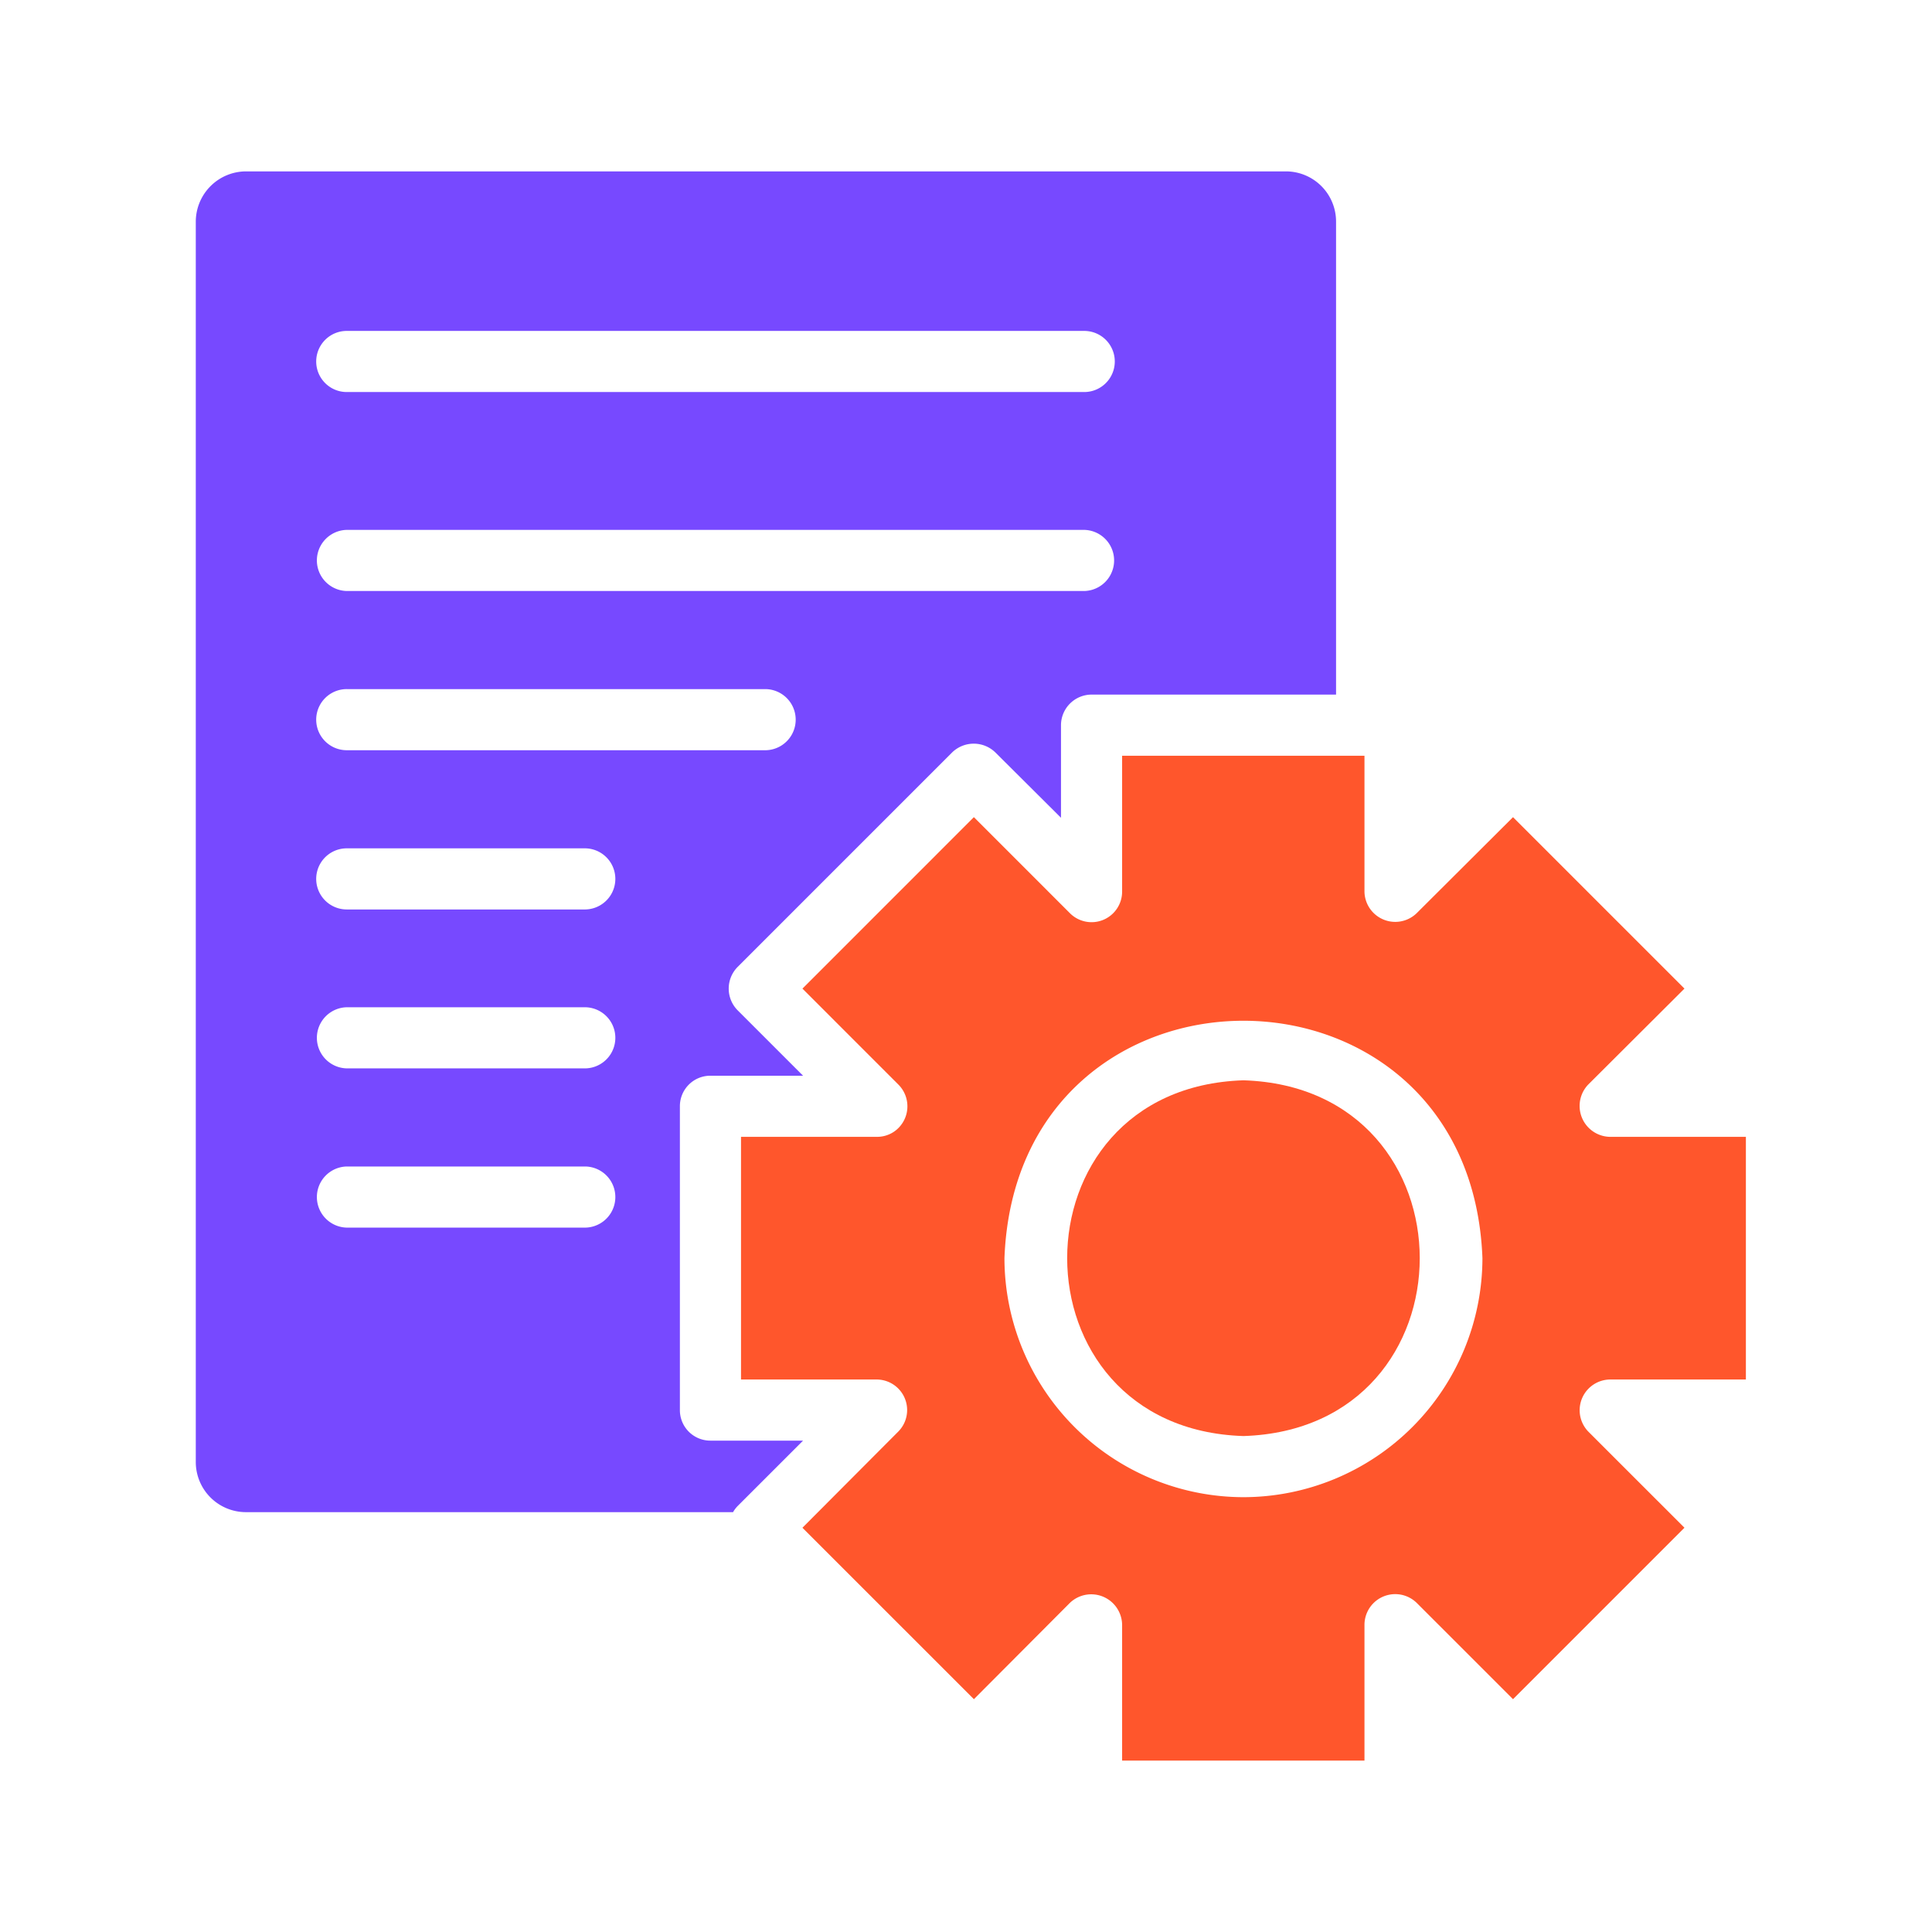
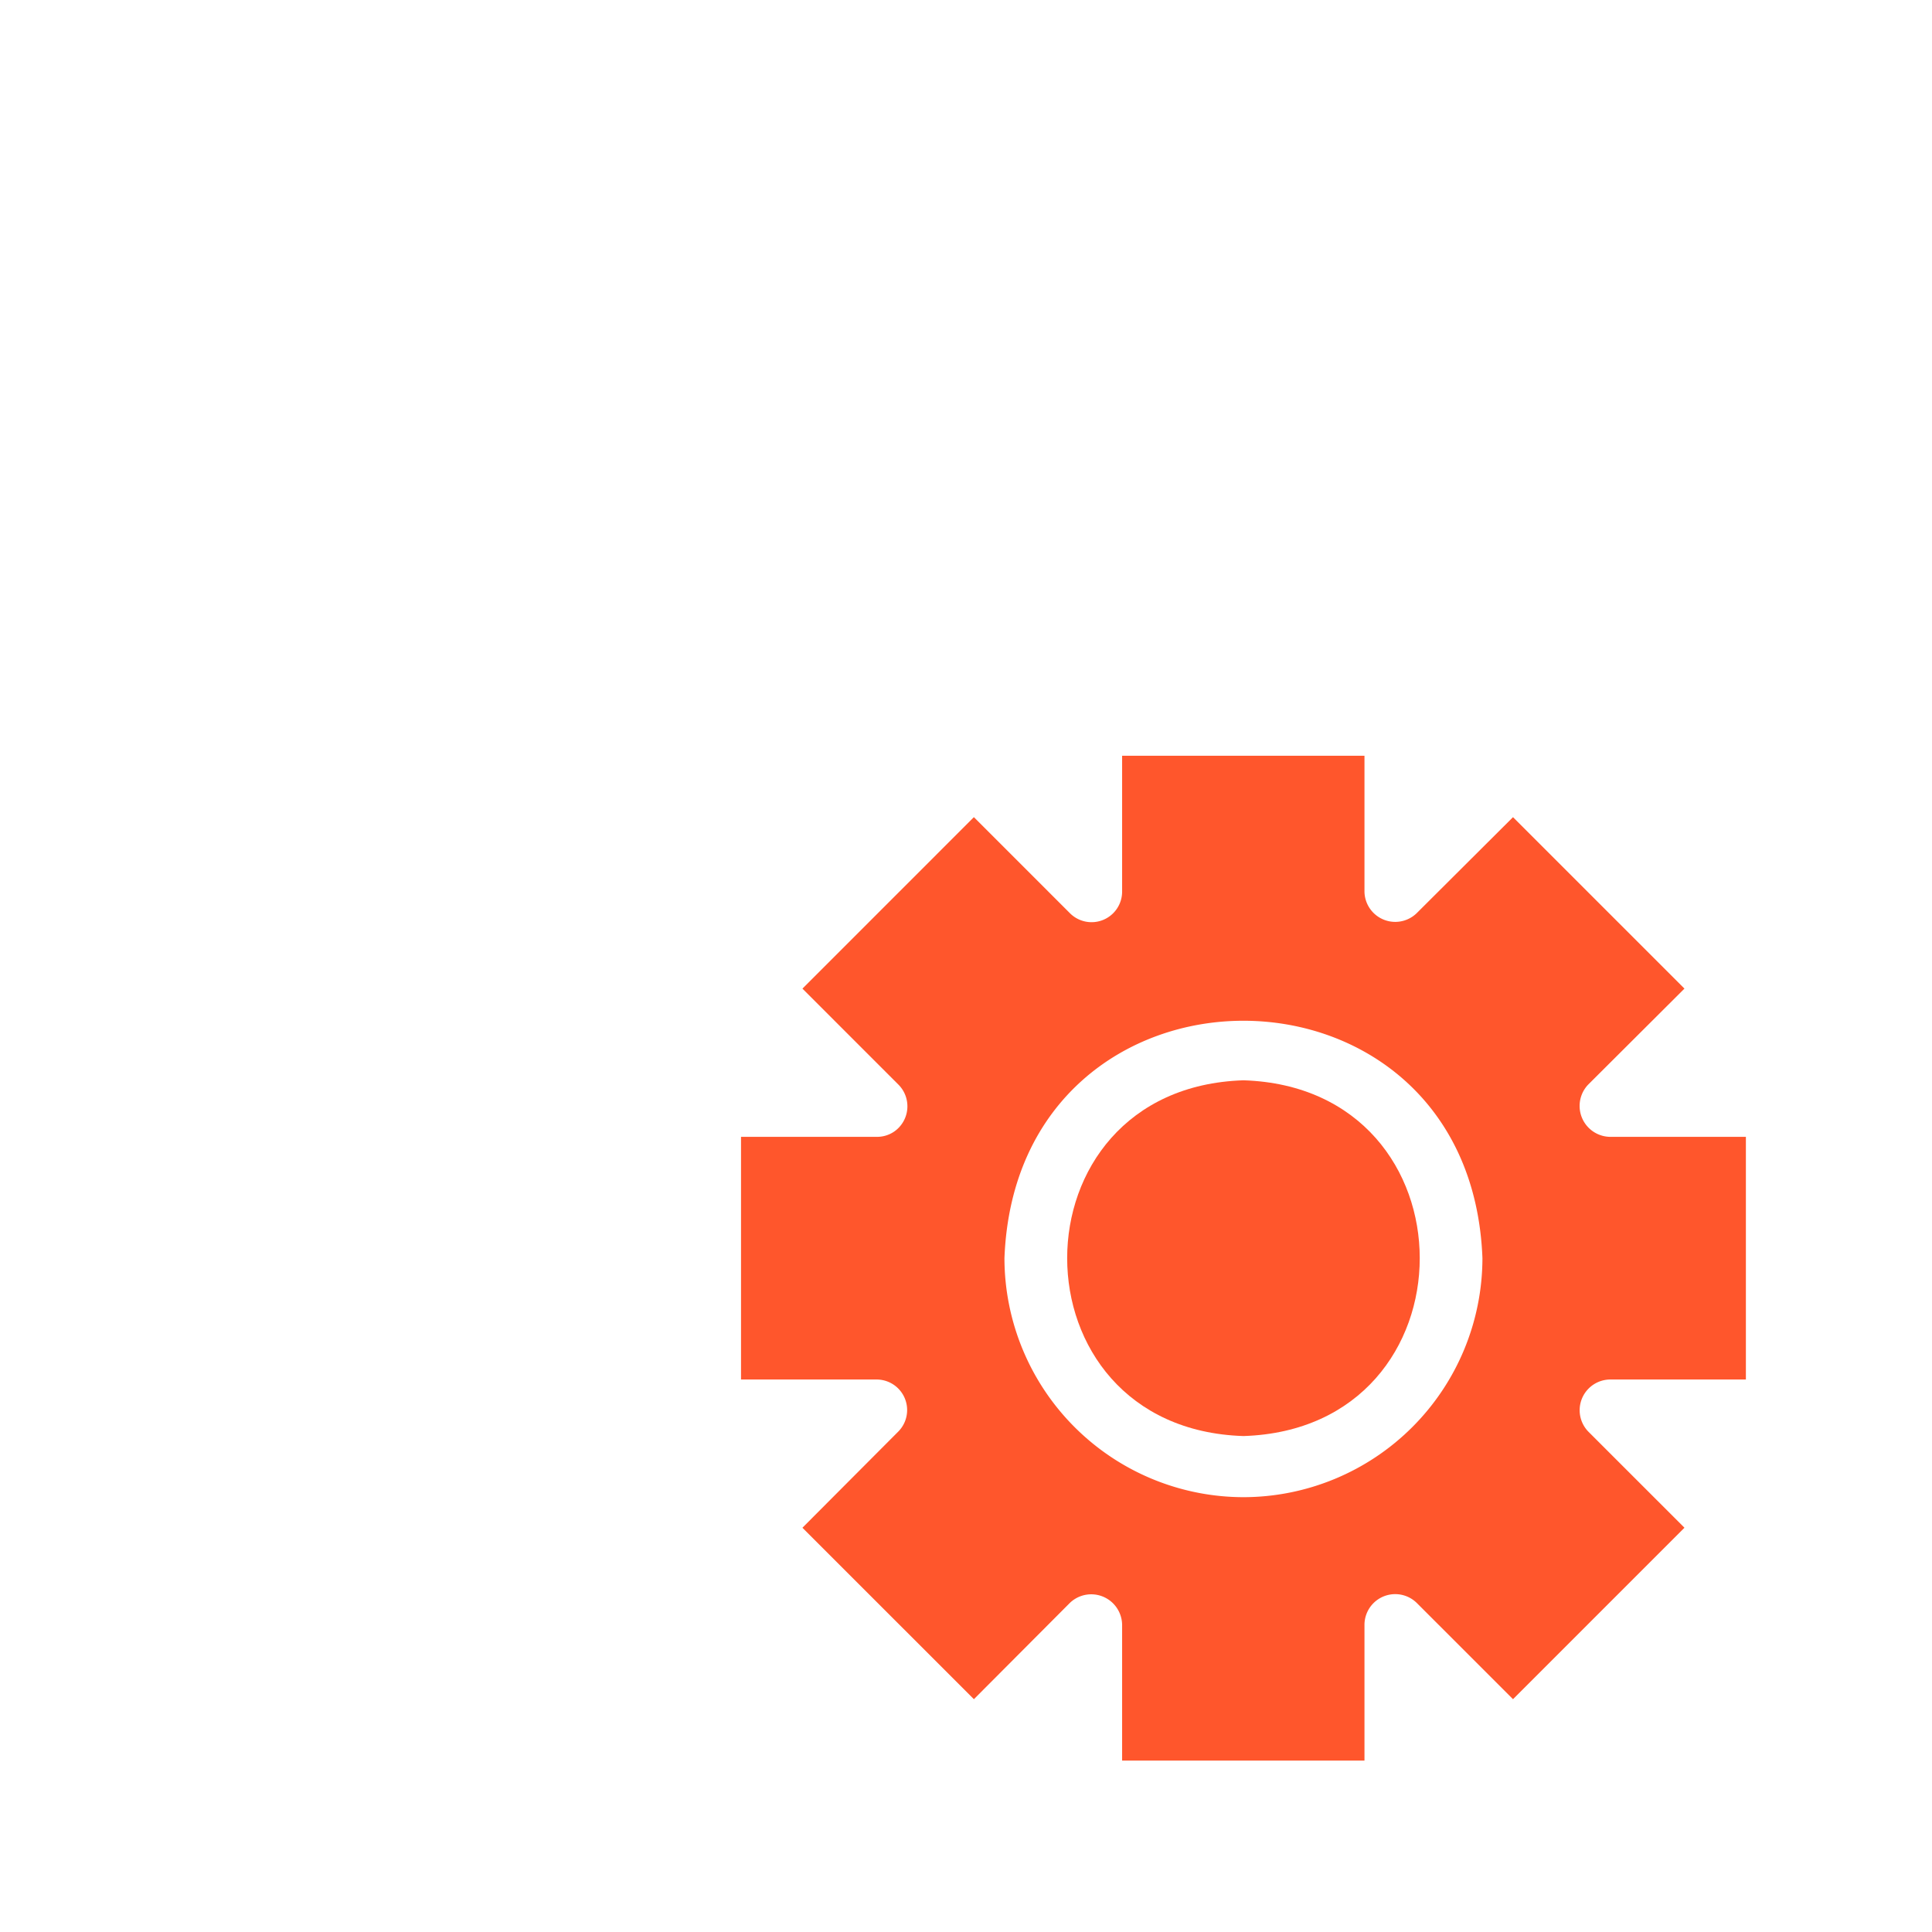
<svg xmlns="http://www.w3.org/2000/svg" width="124" height="124" fill="none">
  <path fill="#FF562C" d="M103.326 88.54h8.729V72.965h-8.729a1.983 1.983 0 0 1-1.392-3.354l6.178-6.16-11.004-11.003-6.179 6.159a1.975 1.975 0 0 1-3.354-1.373v-8.73H72.02v8.73a1.961 1.961 0 0 1-3.354 1.373l-6.16-6.16-11.004 11.005 6.16 6.16a1.972 1.972 0 0 1-.284 3.023 1.937 1.937 0 0 1-1.09.33H47.56V88.54h8.728a1.961 1.961 0 0 1 1.373 3.334l-6.159 6.18 11.005 11.004 6.159-6.179a1.98 1.98 0 0 1 3.01.315c.216.318.336.692.344 1.077V113h15.555v-8.729a1.973 1.973 0 0 1 3.354-1.392l6.179 6.179 11.004-11.005-6.179-6.178a1.972 1.972 0 0 1 1.393-3.335Zm-23.519 7.552a15.362 15.362 0 0 1-15.339-15.34c.776-20.32 29.905-20.314 30.678 0a15.362 15.362 0 0 1-15.339 15.34Z" />
  <path fill="#FF562C" d="M79.808 69.336c-15.088.478-15.084 22.358 0 22.833 15.088-.478 15.084-22.357 0-22.833Z" />
-   <path fill="#7749FF" d="M45.599 92.463a1.954 1.954 0 0 1-1.962-1.962V71.003a1.954 1.954 0 0 1 1.962-1.961h5.943l-4.198-4.198a1.977 1.977 0 0 1 0-2.785l13.77-13.77a1.99 1.99 0 0 1 2.766 0l4.217 4.197v-5.943a1.967 1.967 0 0 1 1.962-1.962h15.692V14.217A3.22 3.22 0 0 0 82.534 11h-66.75a3.232 3.232 0 0 0-3.218 3.217v79.619a3.219 3.219 0 0 0 3.217 3.217H47.05c.08-.144.18-.275.294-.393l4.198-4.197H45.6ZM22.256 21.239h47.332a1.961 1.961 0 0 1 0 3.923H22.256a1.961 1.961 0 0 1 0-3.923Zm0 12.77h47.332a1.962 1.962 0 0 1 0 3.923H22.256a1.962 1.962 0 0 1 0-3.923Zm0 10.22H49.17a1.962 1.962 0 0 1 0 3.922H22.256a1.961 1.961 0 0 1 0-3.923Zm15.32 34.562h-15.32a1.962 1.962 0 0 1 0-3.923h15.32a1.962 1.962 0 0 1 0 3.923Zm0-10.22h-15.32a1.962 1.962 0 0 1 0-3.923h15.32a1.962 1.962 0 0 1 0 3.923Zm0-10.2h-15.32a1.961 1.961 0 0 1 0-3.923h15.32a1.962 1.962 0 0 1 0 3.923Z" />
</svg>